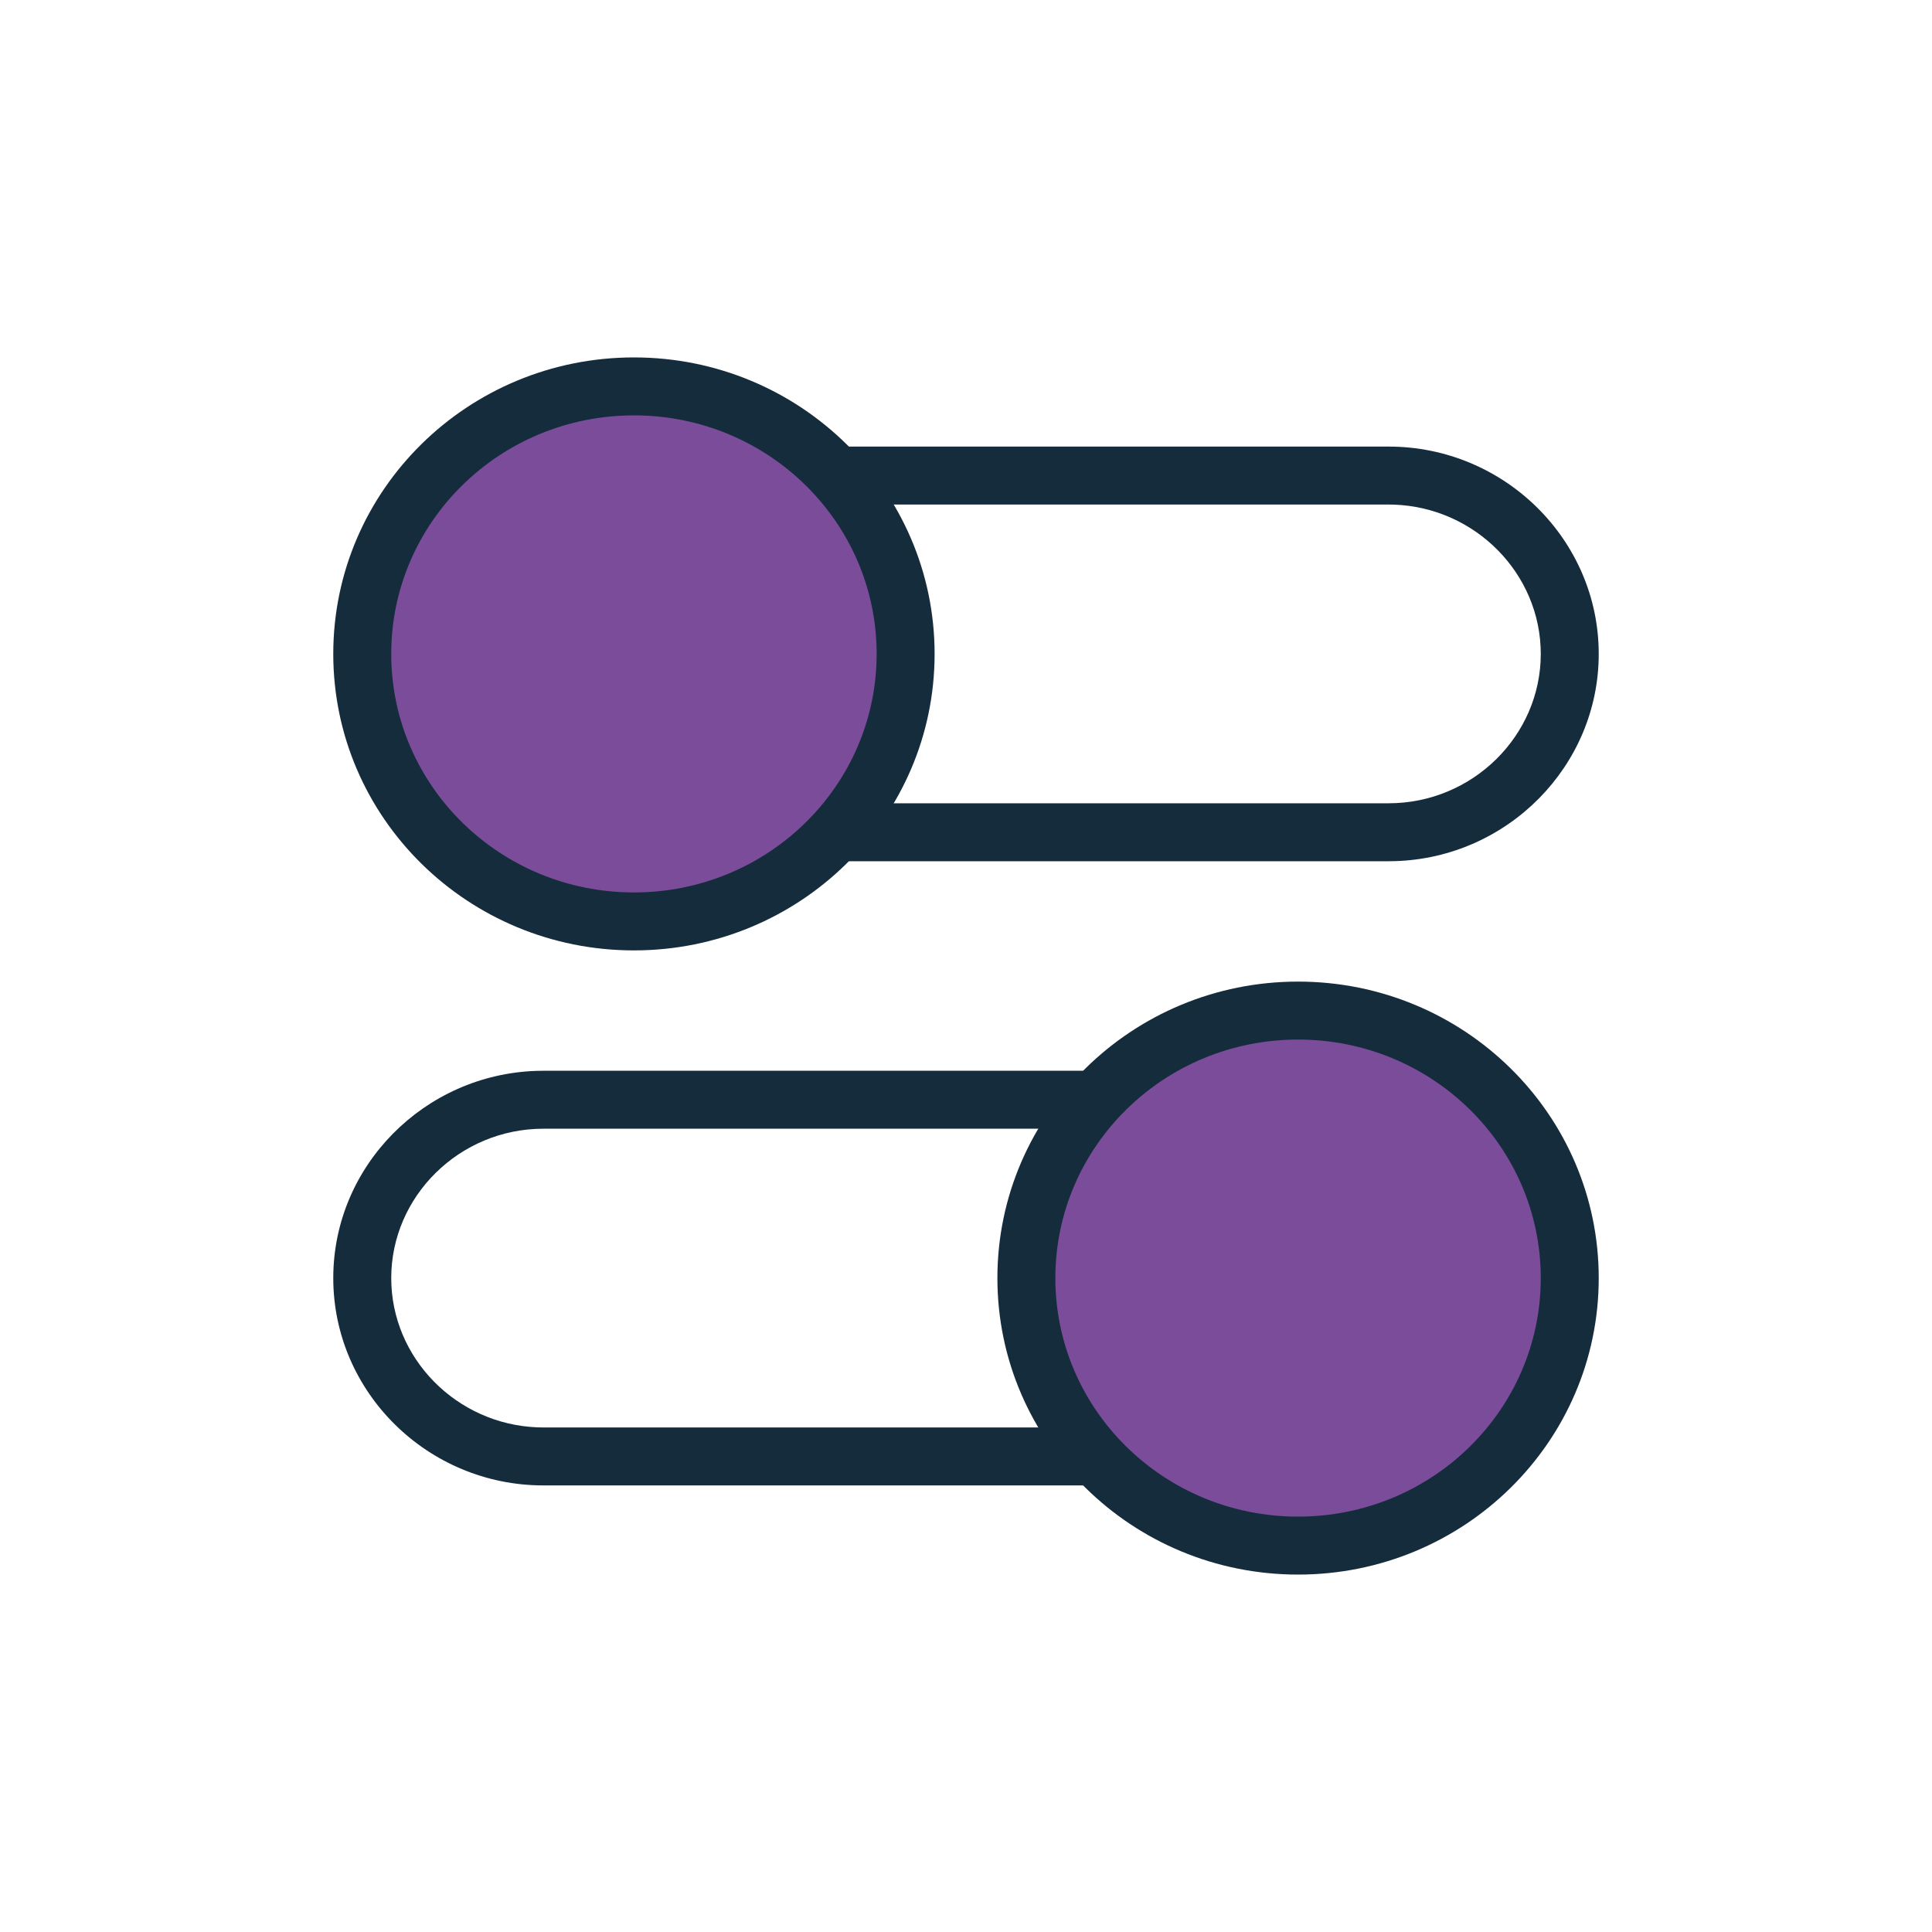
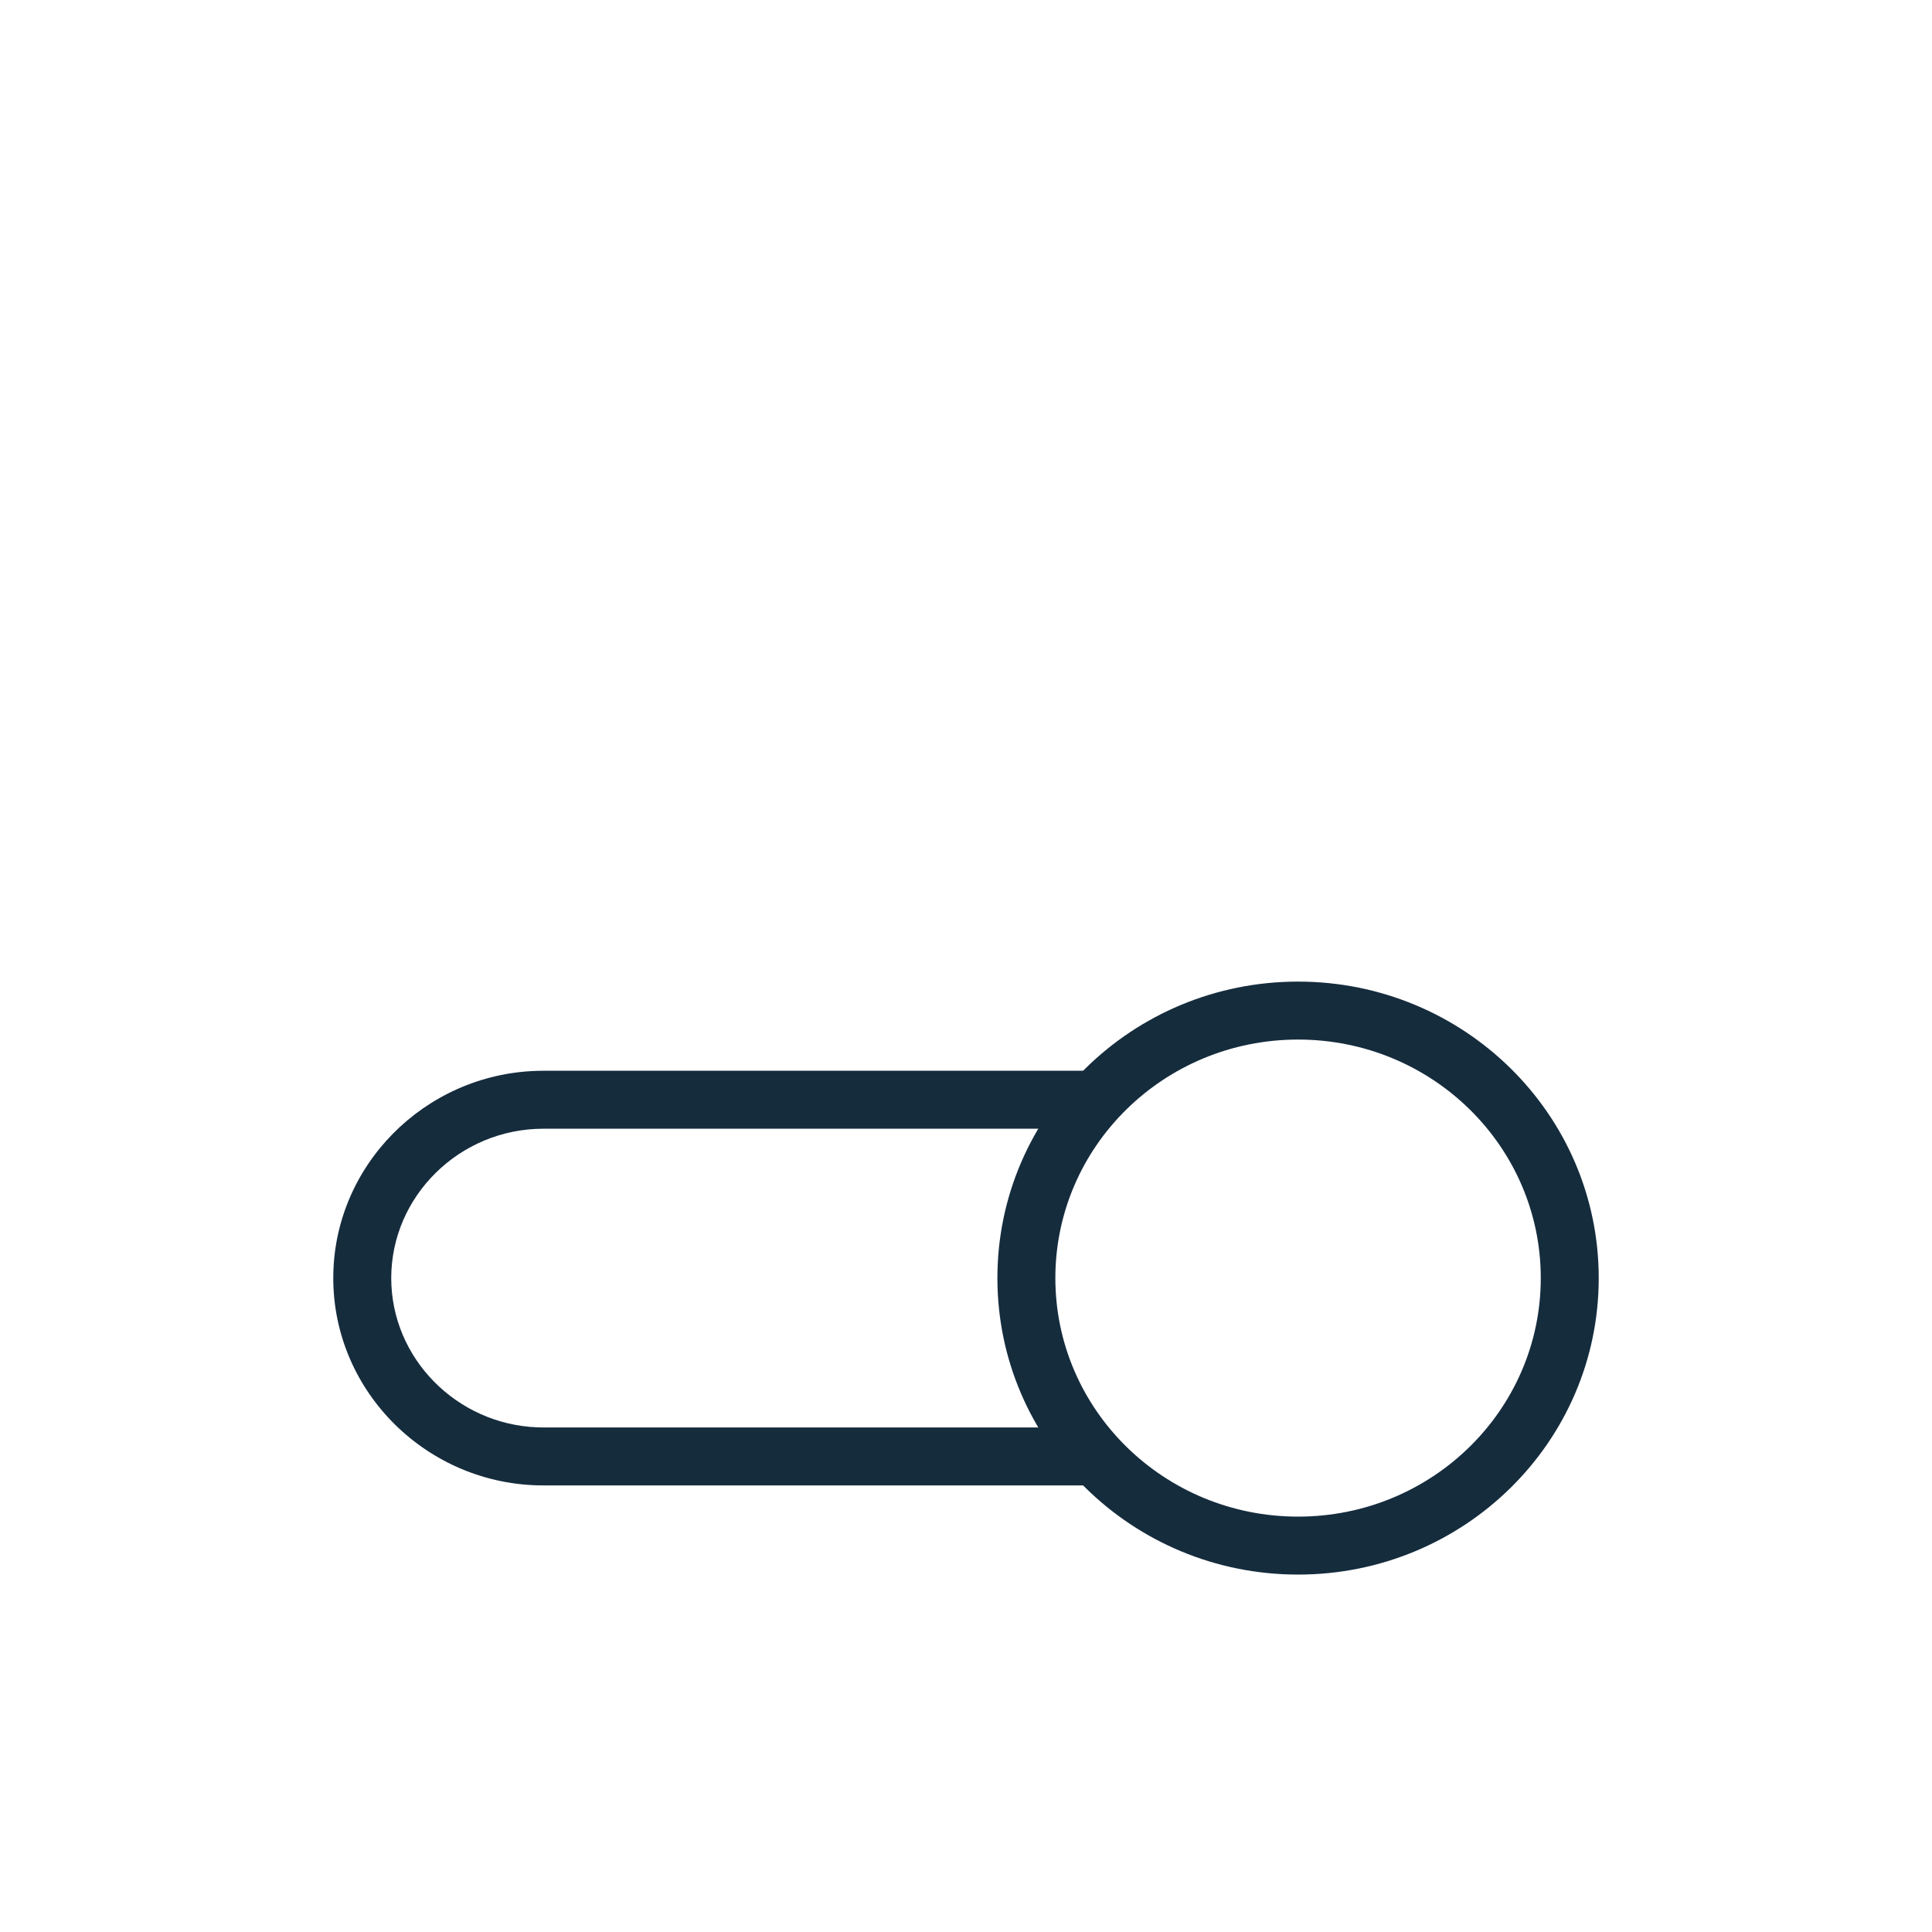
<svg xmlns="http://www.w3.org/2000/svg" width="80px" height="80px" viewBox="0 0 80 80" version="1.1">
  <title>icon-slider2</title>
  <g id="Icone" stroke="none" stroke-width="1" fill="none" fill-rule="evenodd">
    <g id="Set-Icone---no-stroke" transform="translate(-298, -4493)">
      <g id="icon-slider2" transform="translate(298, 4493)">
-         <rect id="Rectangle" opacity="0.466" x="0" y="0" width="80" height="80" />
        <g id="Group-9" transform="translate(13.8, 14.8)">
-           <path d="M43.7,3.692 C48.484,3.692 52.4,7.548 52.4,12.277 C52.4,16.919 48.625,20.721 43.96,20.858 L43.7,20.862 L21.2,20.862 L21.2,18.462 L43.7,18.462 C47.166,18.462 50,15.672 50,12.277 C50,8.958 47.291,6.217 43.93,6.096 L43.7,6.092 L21.2,6.092 L21.2,3.692 L43.7,3.692 Z" id="Stroke-1" fill="#152C3D" fill-rule="nonzero" />
-           <path d="M23.7,12.277 C23.7,18.395 18.664,23.354 12.45,23.354 C6.236,23.354 1.2,18.395 1.2,12.277 C1.2,6.159 6.236,1.2 12.45,1.2 C18.664,1.2 23.7,6.159 23.7,12.277 Z" id="Stroke-3" fill="#7A4C9A" />
-           <path d="M28.7,38.123 C28.7,44.241 33.736,49.2 39.95,49.2 C46.164,49.2 51.2,44.241 51.2,38.123 C51.2,32.005 46.164,27.046 39.95,27.046 C33.736,27.046 28.7,32.005 28.7,38.123 Z" id="Stroke-7" fill="#7A4C9A" />
-           <path d="M12.45,0 C5.578,0 0,5.492 0,12.277 C0,19.062 5.578,24.554 12.45,24.554 C19.322,24.554 24.9,19.062 24.9,12.277 C24.9,5.492 19.322,0 12.45,0 Z M12.45,2.4 C18.005,2.4 22.5,6.826 22.5,12.277 C22.5,17.728 18.005,22.154 12.45,22.154 C6.895,22.154 2.4,17.728 2.4,12.277 C2.4,6.826 6.895,2.4 12.45,2.4 Z" id="Stroke-3" fill="#152C3D" fill-rule="nonzero" />
          <path d="M31.2,29.538 L31.2,31.938 L8.7,31.938 C5.234,31.938 2.4,34.728 2.4,38.123 C2.4,41.442 5.109,44.183 8.47,44.304 L8.7,44.308 L31.2,44.308 L31.2,46.708 L8.7,46.708 C3.916,46.708 0,42.852 0,38.123 C0,33.481 3.775,29.679 8.44,29.542 L8.7,29.538 L31.2,29.538 Z" id="Stroke-5" fill="#152C3D" fill-rule="nonzero" />
          <path d="M39.95,25.846 C33.078,25.846 27.5,31.338 27.5,38.123 C27.5,44.908 33.078,50.4 39.95,50.4 C46.822,50.4 52.4,44.908 52.4,38.123 C52.4,31.338 46.822,25.846 39.95,25.846 Z M39.95,28.246 C45.505,28.246 50,32.672 50,38.123 C50,43.574 45.505,48 39.95,48 C34.395,48 29.9,43.574 29.9,38.123 C29.9,32.672 34.395,28.246 39.95,28.246 Z" id="Stroke-7" fill="#152C3D" fill-rule="nonzero" />
        </g>
      </g>
    </g>
  </g>
</svg>